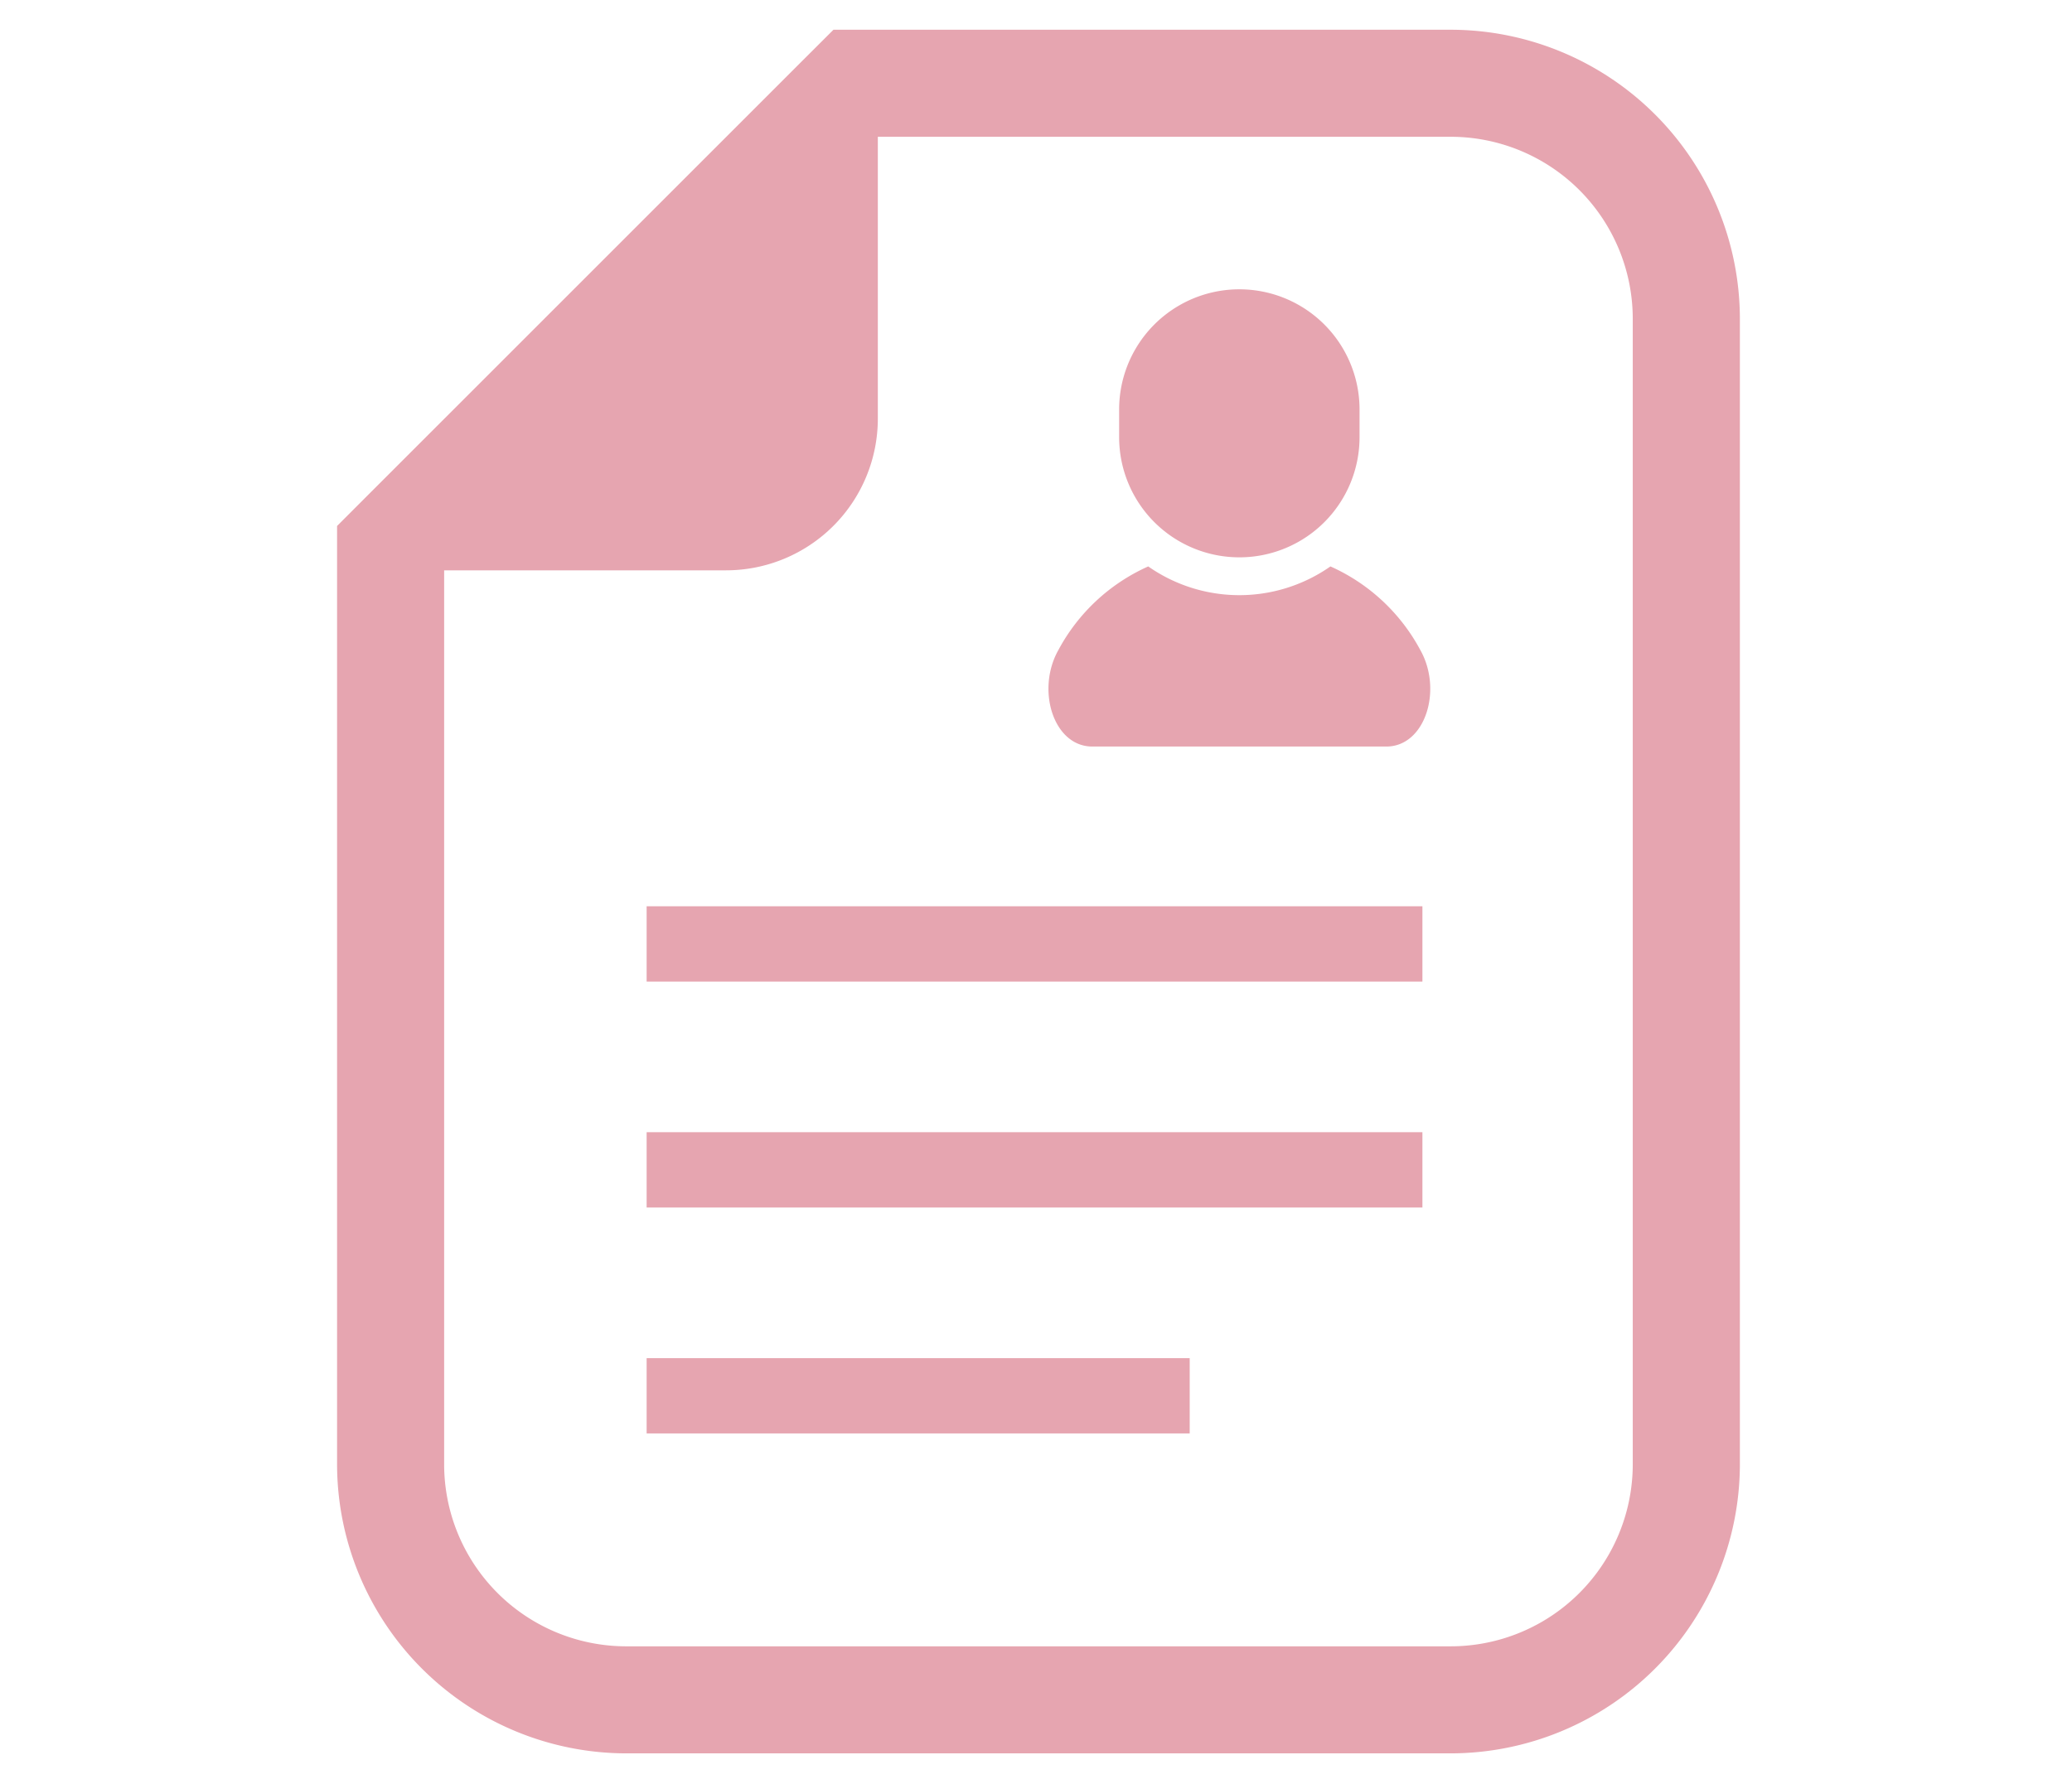
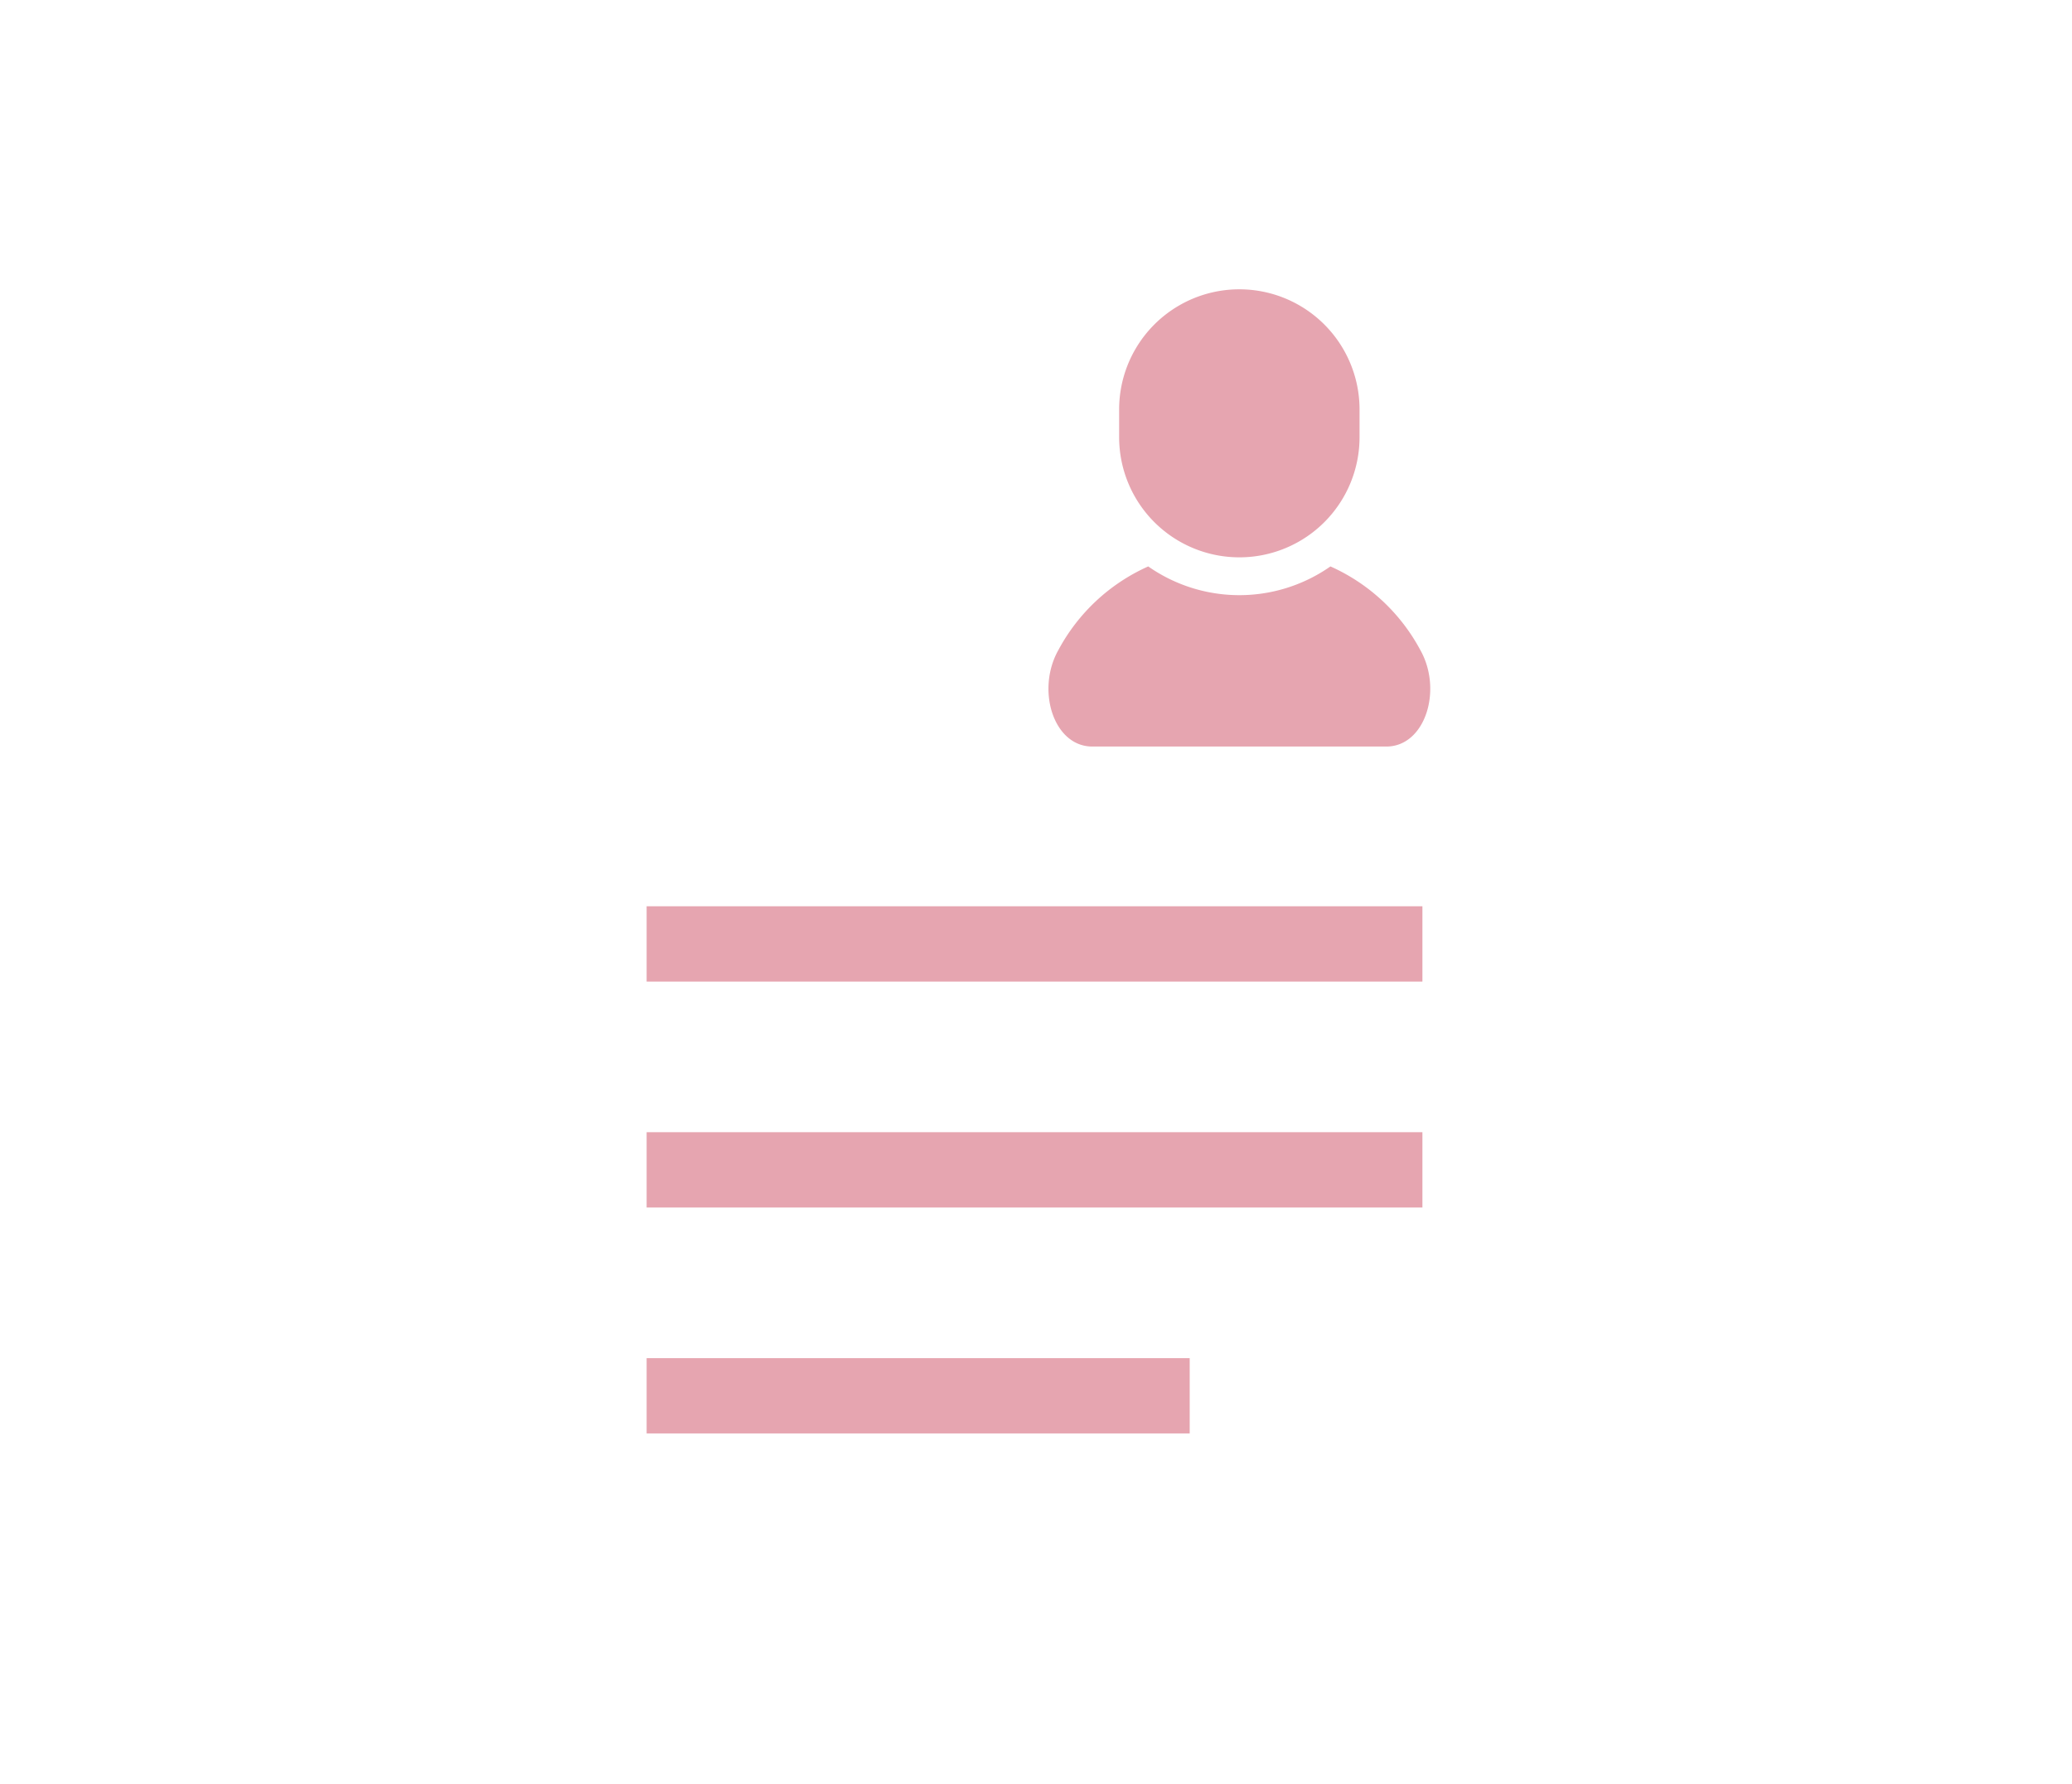
<svg xmlns="http://www.w3.org/2000/svg" width="209" height="180" viewBox="0 0 209 180">
  <rect x="0" y="0" width="209" height="180" fill="#333333" stroke="none" />
  <defs>
    <clipPath id="clip-アートボード_1">
      <rect width="209" height="180" />
    </clipPath>
  </defs>
  <g id="アートボード_1" data-name="アートボード – 1" clip-path="url(#clip-アートボード_1)">
    <rect width="209" height="180" fill="#fff" />
    <g id="履歴書アイコン1" transform="translate(34 3)">
-       <path id="パス_39" data-name="パス 39" d="M160.026,0H97.771L94.606,3.159,50.859,46.905,47.7,50.067v94.655A29.21,29.21,0,0,0,76.875,173.9h83.151A29.209,29.209,0,0,0,189.2,144.722V29.169A29.2,29.2,0,0,0,160.026,0Zm18.368,144.722A18.371,18.371,0,0,1,160.026,163.1H76.875A18.374,18.374,0,0,1,58.5,144.722V54.542H86.937a15.312,15.312,0,0,0,15.309-15.309V10.8h57.781a18.37,18.37,0,0,1,18.367,18.368Z" transform="translate(-47.7)" fill="#e6a5b0" />
      <path id="パス_40" data-name="パス 40" d="M287.413,159.423a16.012,16.012,0,0,1-18.379,0,19.122,19.122,0,0,0-9.064,8.439c-2.268,4.03-.49,9.734,3.428,9.734H293.05c3.92,0,5.7-5.7,3.43-9.734A19.118,19.118,0,0,0,287.413,159.423Z" transform="translate(-187.213 -105.276)" fill="#e6a5b0" />
      <path id="パス_41" data-name="パス 41" d="M292.087,103.938a12.118,12.118,0,0,0,12.123-12.12V88.912a12.125,12.125,0,0,0-24.249,0v2.905A12.123,12.123,0,0,0,292.087,103.938Z" transform="translate(-201.075 -50.708)" fill="#e6a5b0" />
      <path id="パス_202" data-name="パス 202" d="M0,0H78.252V7.6H0Z" transform="translate(31.225 88.434)" fill="#e6a5b0" />
      <path id="パス_203" data-name="パス 203" d="M0,0H78.252V7.6H0Z" transform="translate(31.225 111.229)" fill="#e6a5b0" />
      <rect id="長方形_627" data-name="長方形 627" width="54.778" height="7.595" transform="translate(31.225 134.026)" fill="#e6a5b0" />
    </g>
  </g>
</svg>